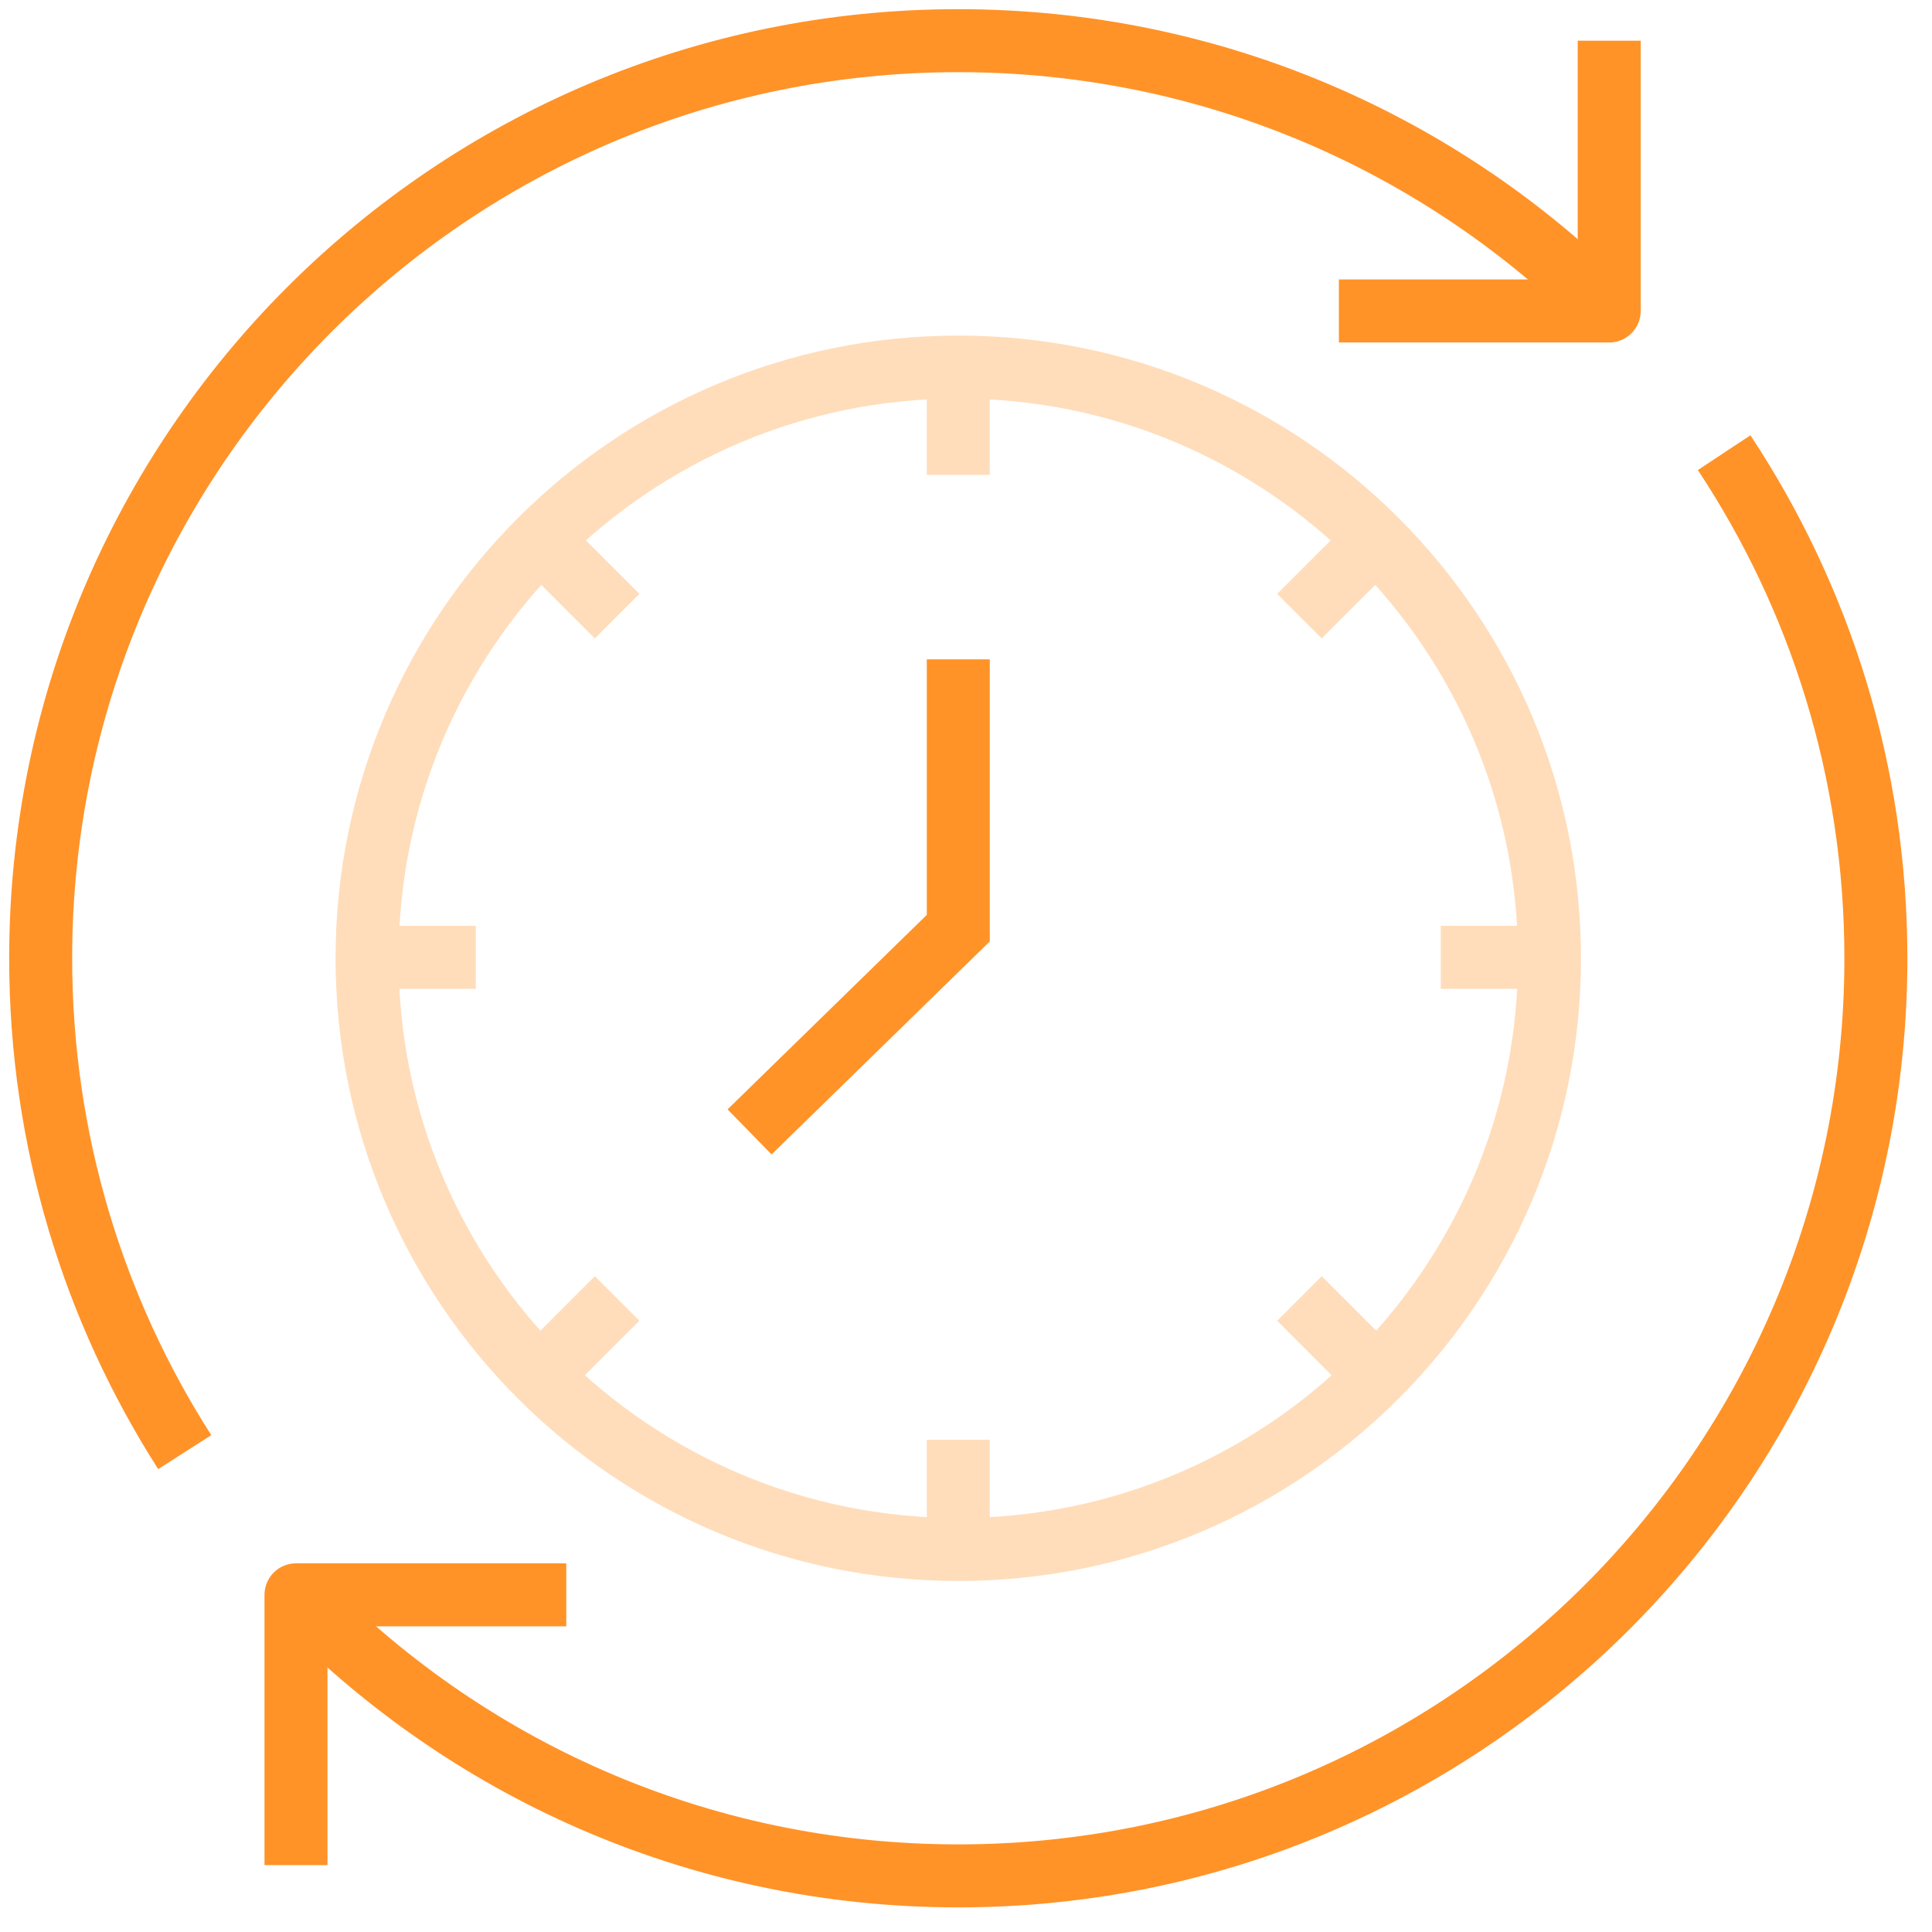
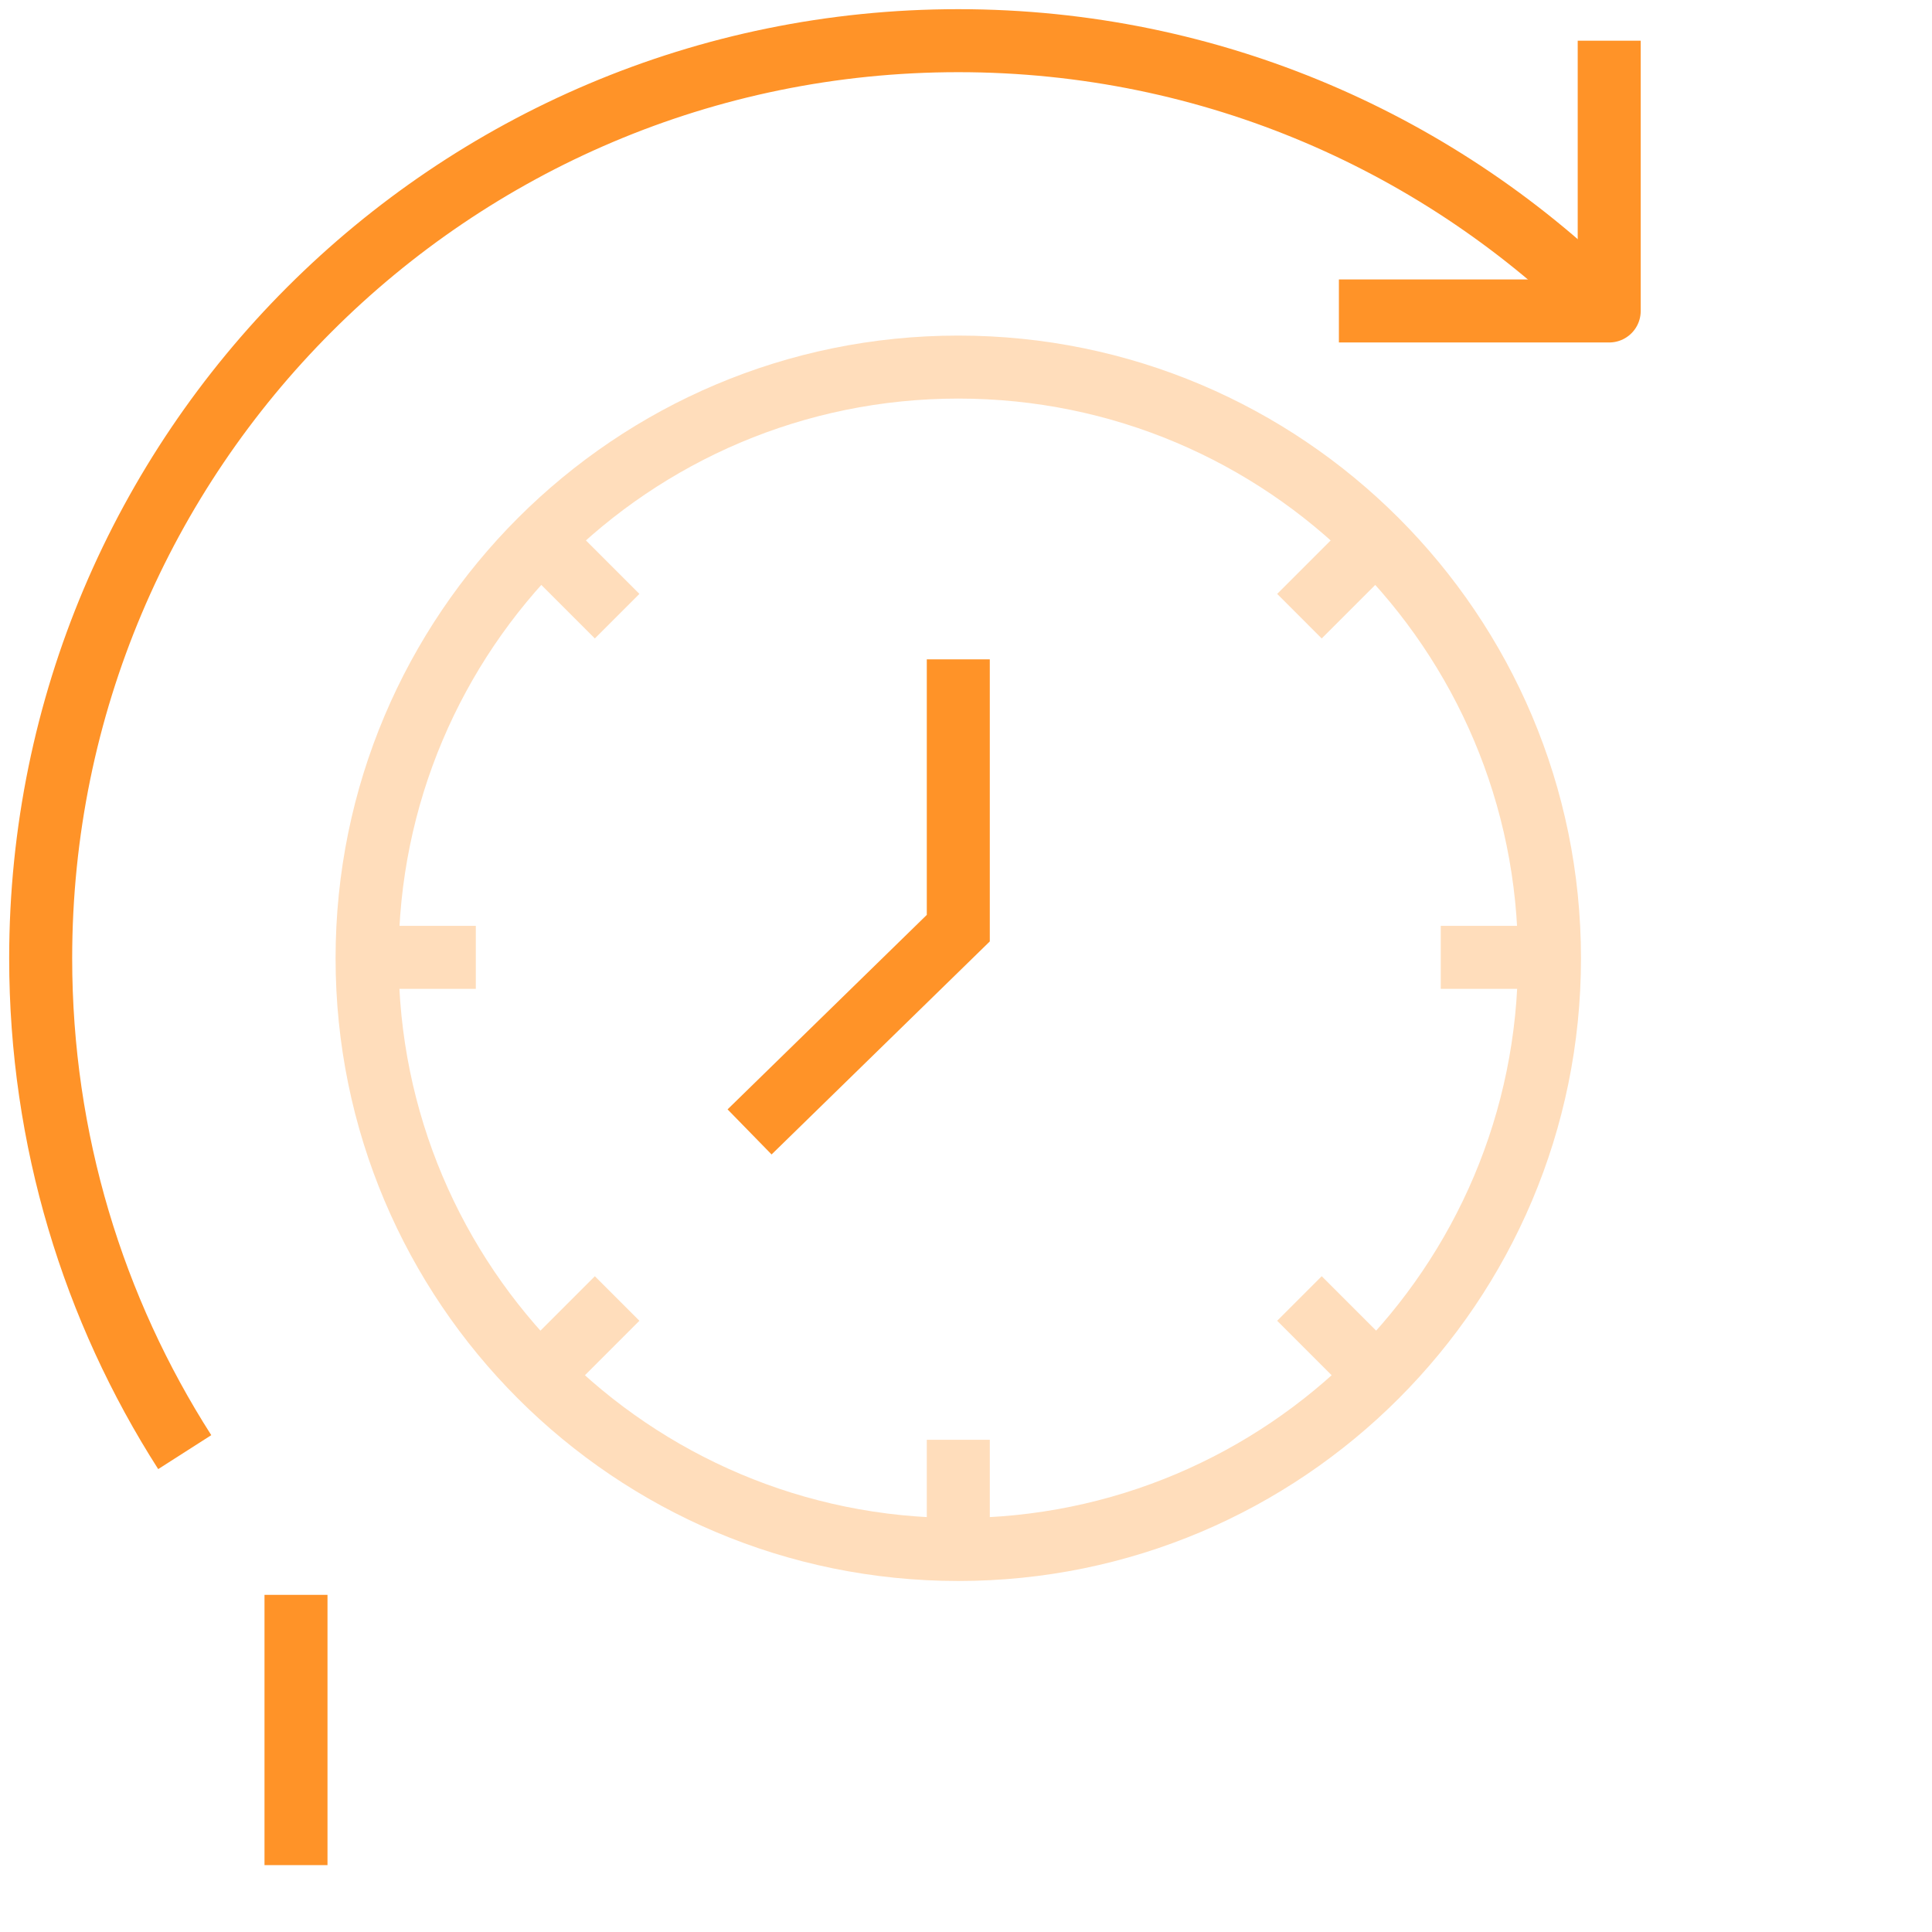
<svg xmlns="http://www.w3.org/2000/svg" width="92" height="92" viewBox="0 0 92 92" fill="none">
  <path d="M45.633 73.785C61.181 73.785 73.785 61.181 73.785 45.633C73.785 30.084 61.181 17.48 45.633 17.48C30.084 17.48 17.48 30.084 17.48 45.633C17.48 61.181 30.084 73.785 45.633 73.785Z" stroke="#FFDDBB" stroke-width="3" stroke-miterlimit="10" />
  <path d="M76.614 14.819C68.7 6.861 57.742 1.937 45.633 1.937C21.5 1.937 1.937 21.5 1.937 45.633C1.937 54.289 4.455 62.36 8.797 69.149" stroke="#FF9328" stroke-width="3" stroke-miterlimit="10" />
-   <path d="M14.095 75.878C22.046 84.168 33.236 89.328 45.633 89.328C69.765 89.328 89.328 69.765 89.328 45.633C89.328 36.736 86.668 28.461 82.102 21.556" stroke="#FF9328" stroke-width="3" stroke-miterlimit="10" />
  <path d="M76.629 1.937V14.808H63.757" stroke="#FF9328" stroke-width="3" stroke-miterlimit="10" stroke-linejoin="round" />
-   <path d="M14.095 88.816V75.945H26.966" stroke="#FF9328" stroke-width="3" stroke-miterlimit="10" stroke-linejoin="round" />
+   <path d="M14.095 88.816V75.945" stroke="#FF9328" stroke-width="3" stroke-miterlimit="10" stroke-linejoin="round" />
  <path d="M45.633 68.562V73.576" stroke="#FFDDBB" stroke-width="3" stroke-miterlimit="10" />
  <path d="M29.387 61.833L25.842 65.379" stroke="#FFDDBB" stroke-width="3" stroke-miterlimit="10" />
  <path d="M22.658 45.588H17.644" stroke="#FFDDBB" stroke-width="3" stroke-miterlimit="10" />
  <path d="M29.387 29.342L25.842 25.797" stroke="#FFDDBB" stroke-width="3" stroke-miterlimit="10" />
-   <path d="M45.633 22.613V17.599" stroke="#FFDDBB" stroke-width="3" stroke-miterlimit="10" />
  <path d="M61.878 29.342L65.424 25.797" stroke="#FFDDBB" stroke-width="3" stroke-miterlimit="10" />
  <path d="M68.607 45.588H73.621" stroke="#FFDDBB" stroke-width="3" stroke-miterlimit="10" />
  <path d="M61.878 61.833L65.424 65.379" stroke="#FFDDBB" stroke-width="3" stroke-miterlimit="10" />
  <path d="M35.694 53.901L45.633 44.198V31.397" stroke="#FF9328" stroke-width="3" stroke-miterlimit="10" />
</svg>